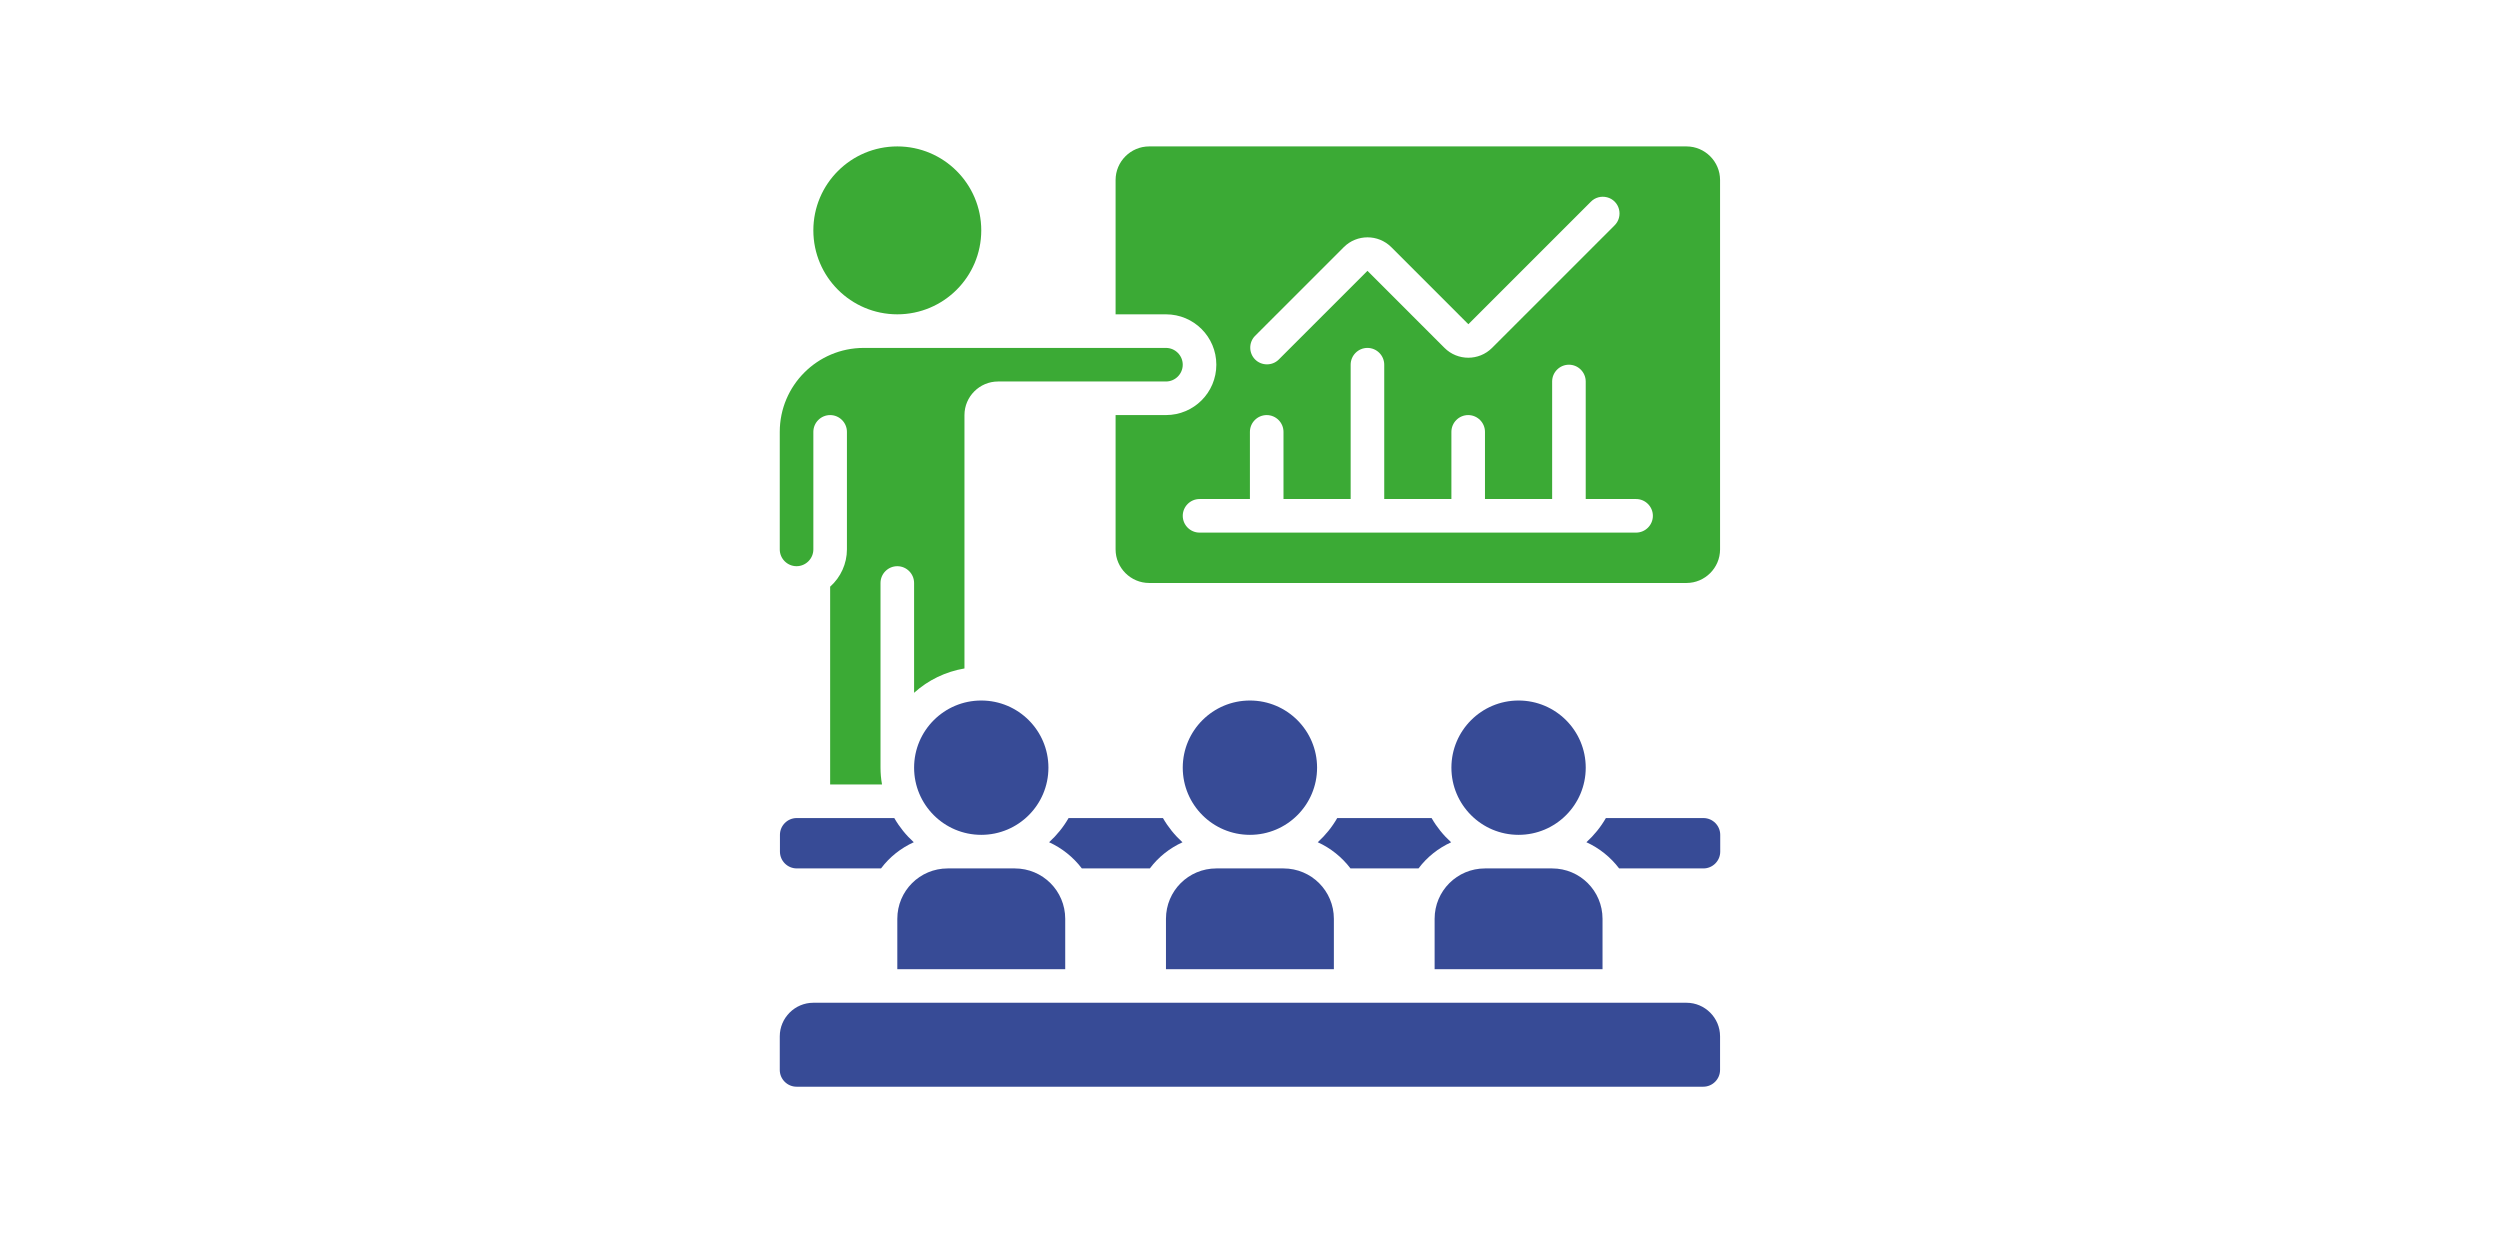
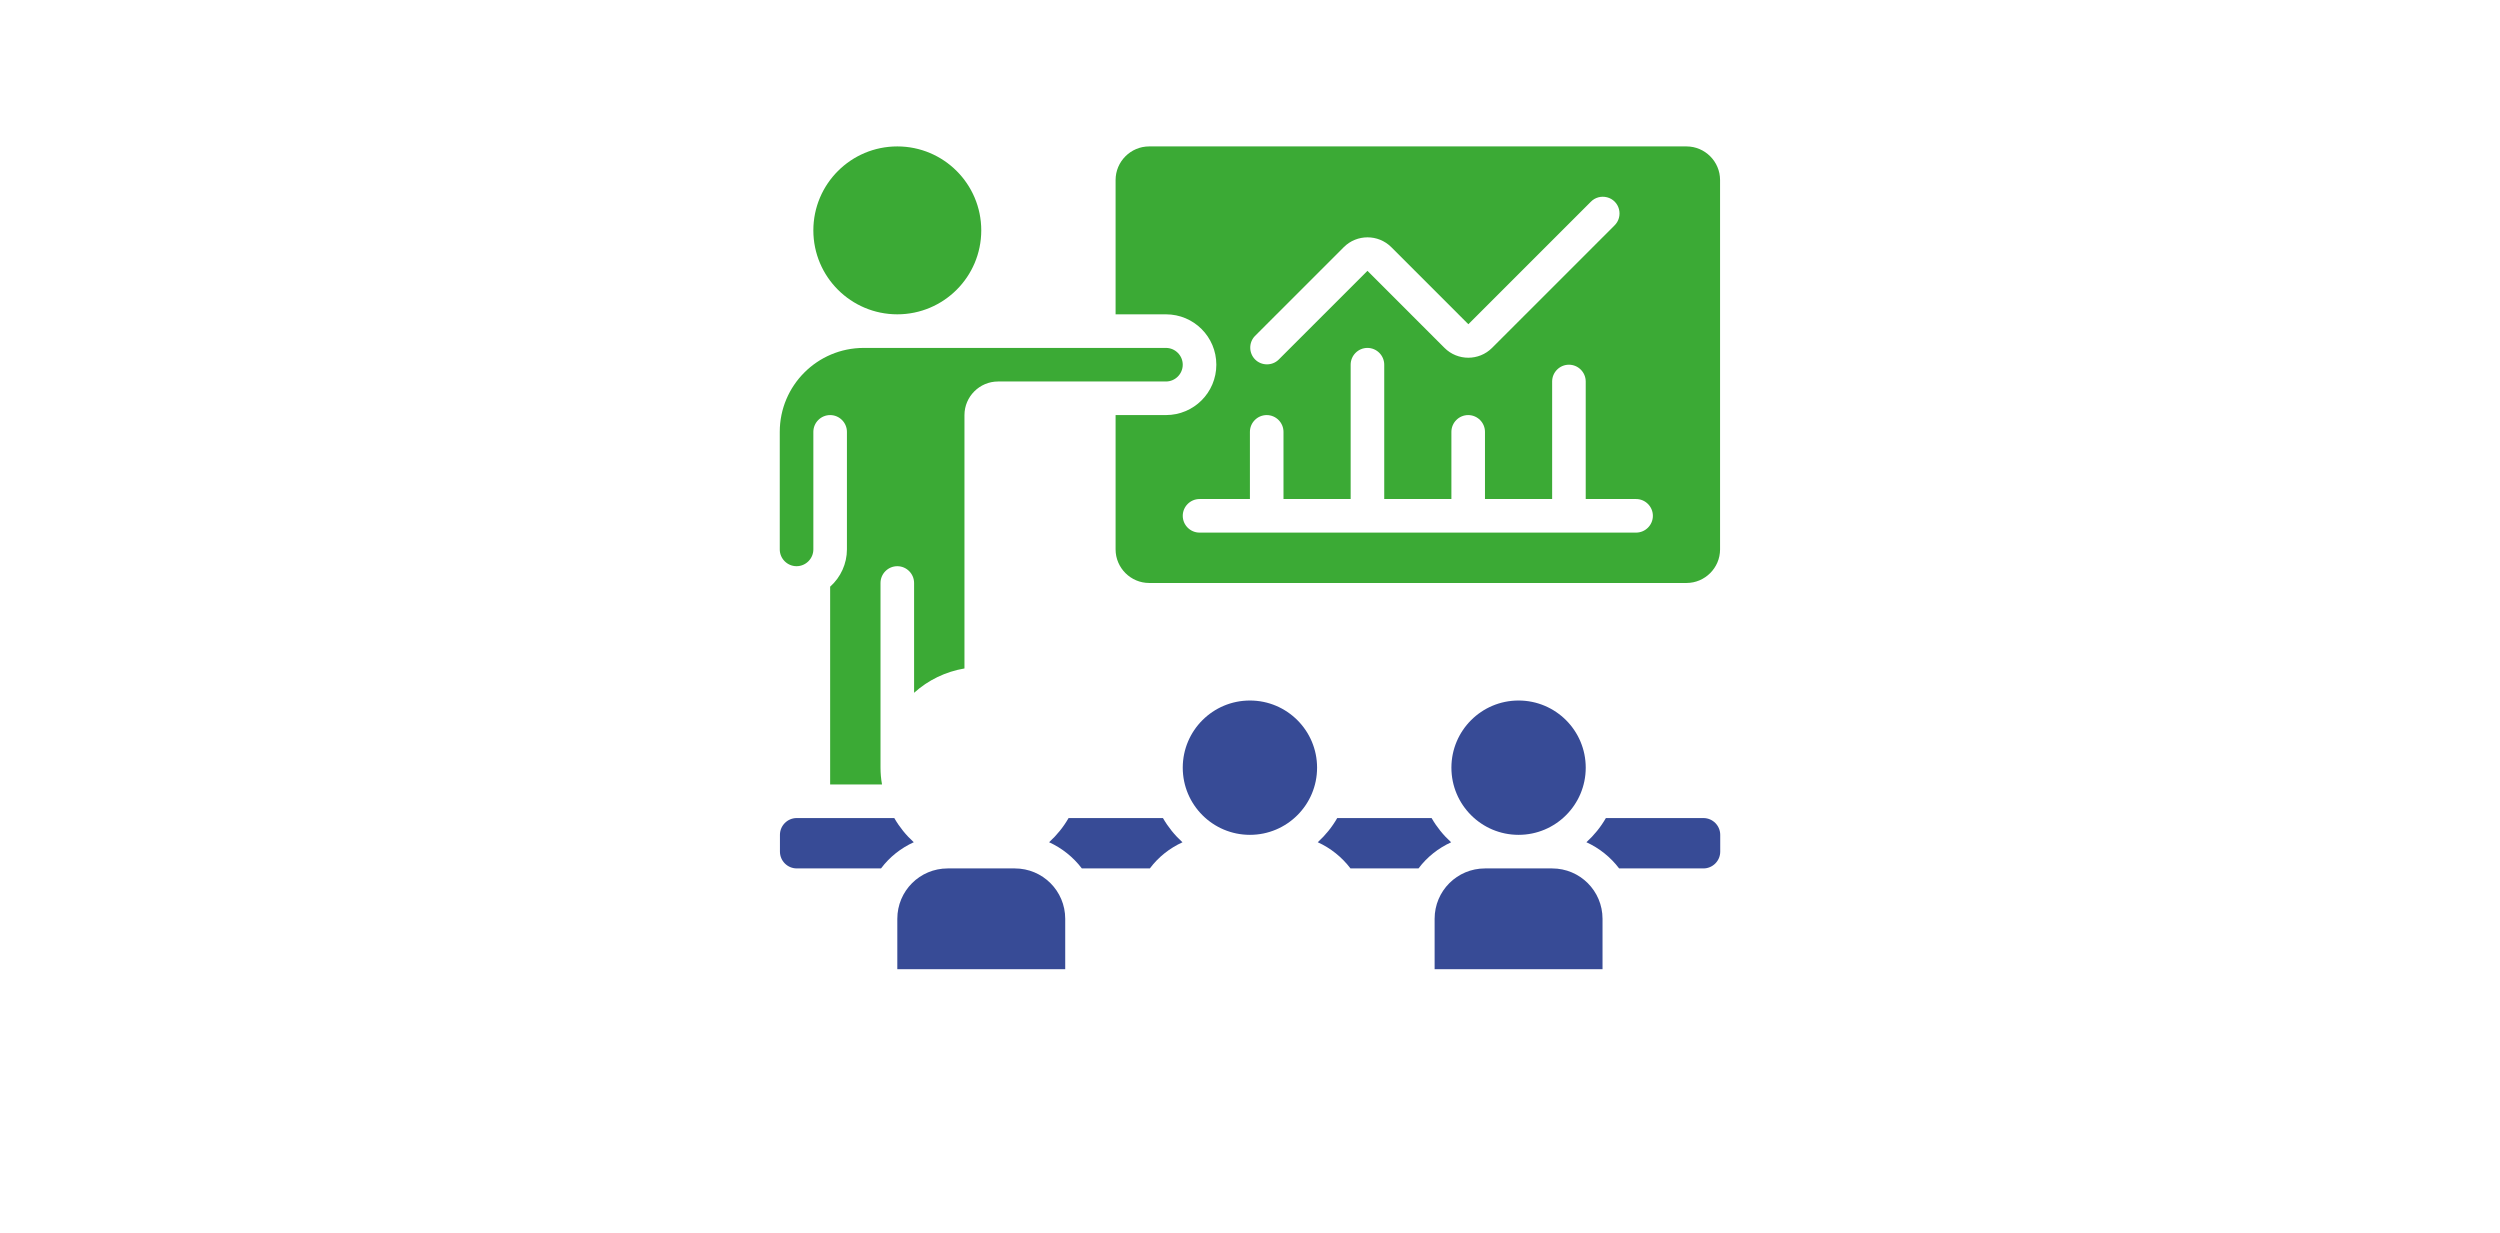
<svg xmlns="http://www.w3.org/2000/svg" id="Ebene_2" data-name="Ebene 2" viewBox="0 0 148.89 73.44">
  <g id="Ebene_1-2" data-name="Ebene 1">
    <g>
      <rect width="148.89" height="73.44" style="fill: none;" />
      <g>
-         <circle id="Oval" cx="58.44" cy="45.72" r="4" style="fill: #374b96;" />
-         <path id="Shape" d="M79.44,54.72c0-1.66-1.34-3-3-3h-4c-1.66,0-3,1.34-3,3v3h10v-3Z" style="fill: #374b96;" />
        <path id="Shape-2" data-name="Shape" d="M70.42,50.16c-.46-.42-.85-.9-1.16-1.44h-5.62c-.31.54-.7,1.02-1.16,1.44.77.35,1.44.89,1.95,1.56h4.05c.51-.68,1.18-1.21,1.95-1.56Z" style="fill: #374b96;" />
        <path id="Shape-3" data-name="Shape" d="M53.44,54.72v3h10v-3c0-1.66-1.34-3-3-3h-4c-1.66,0-3,1.34-3,3Z" style="fill: #374b96;" />
-         <path id="Shape-4" data-name="Shape" d="M86.42,50.16c-.46-.42-.85-.9-1.16-1.44h-5.62c-.31.54-.7,1.02-1.16,1.44.77.35,1.44.89,1.95,1.56h4.05c.51-.68,1.18-1.21,1.95-1.56Z" style="fill: #374b96;" />
+         <path id="Shape-4" data-name="Shape" d="M86.42,50.16c-.46-.42-.85-.9-1.16-1.44h-5.62c-.31.54-.7,1.02-1.16,1.44.77.35,1.44.89,1.95,1.56h4.05c.51-.68,1.18-1.21,1.95-1.56" style="fill: #374b96;" />
        <path id="Shape-5" data-name="Shape" d="M102.44,10.72c0-1.1-.9-2-2-2h-32c-1.1,0-2,.9-2,2v8h3c1.66,0,3,1.34,3,3s-1.34,3-3,3h-3v8c0,1.1.9,2,2,2h32c1.1,0,2-.9,2-2V10.72ZM74.74,20.01l5.29-5.29c.78-.78,2.05-.78,2.83,0l4.59,4.59,7.29-7.29c.25-.26.62-.36.97-.27.35.09.62.36.71.71.09.35-.01.72-.27.97l-7.29,7.29c-.78.78-2.05.78-2.83,0l-4.59-4.59-5.29,5.29c-.39.38-1.02.37-1.4-.01s-.39-1.01-.01-1.4ZM97.44,31.72h-26c-.55,0-1-.45-1-1s.45-1,1-1h3v-4c0-.55.45-1,1-1s1,.45,1,1v4h4v-8c0-.55.45-1,1-1s1,.45,1,1v8h4v-4c0-.55.45-1,1-1s1,.45,1,1v4h4v-7c0-.55.45-1,1-1s1,.45,1,1v7h3c.55,0,1,.45,1,1s-.45,1-1,1Z" style="fill: #3baa35;" />
        <path id="Shape-6" data-name="Shape" d="M47.44,51.72h5.03c.51-.68,1.18-1.21,1.95-1.56-.46-.42-.85-.9-1.16-1.44h-5.81c-.55,0-1,.45-1,1v1c0,.55.45,1,1,1Z" style="fill: #374b96;" />
        <path id="Shape-7" data-name="Shape" d="M47.44,33.72c.55,0,1-.45,1-1v-7c0-.55.45-1,1-1s1,.45,1,1v7c0,.85-.37,1.66-1,2.22v11.78h3.09c-.06-.33-.09-.66-.09-1v-11c0-.55.45-1,1-1s1,.45,1,1v6.54c.84-.76,1.88-1.26,3-1.45v-15.09c0-1.1.9-2,2-2h10c.55,0,1-.45,1-1s-.45-1-1-1h-18c-2.76,0-5,2.24-5,5v7c0,.55.45,1,1,1Z" style="fill: #3baa35;" />
-         <path id="Shape-8" data-name="Shape" d="M100.44,59.72h-52c-1.1,0-2,.9-2,2v2c0,.55.45,1,1,1h54c.55,0,1-.45,1-1v-2c0-1.1-.9-2-2-2Z" style="fill: #374b96;" />
        <circle id="Oval-2" data-name="Oval" cx="74.44" cy="45.72" r="4" style="fill: #374b96;" />
        <circle id="Oval-3" data-name="Oval" cx="53.44" cy="13.72" r="5" style="fill: #3baa35;" />
        <path id="Shape-9" data-name="Shape" d="M95.44,54.72c0-1.66-1.34-3-3-3h-4c-1.66,0-3,1.34-3,3v3h10v-3Z" style="fill: #374b96;" />
        <circle id="Oval-4" data-name="Oval" cx="90.44" cy="45.72" r="4" style="fill: #374b96;" />
        <path id="Shape-10" data-name="Shape" d="M96.42,51.72h5.03c.55,0,1-.45,1-1v-1c0-.55-.45-1-1-1h-5.81c-.31.54-.7,1.02-1.16,1.44.77.35,1.44.89,1.95,1.56Z" style="fill: #374b96;" />
      </g>
    </g>
  </g>
</svg>